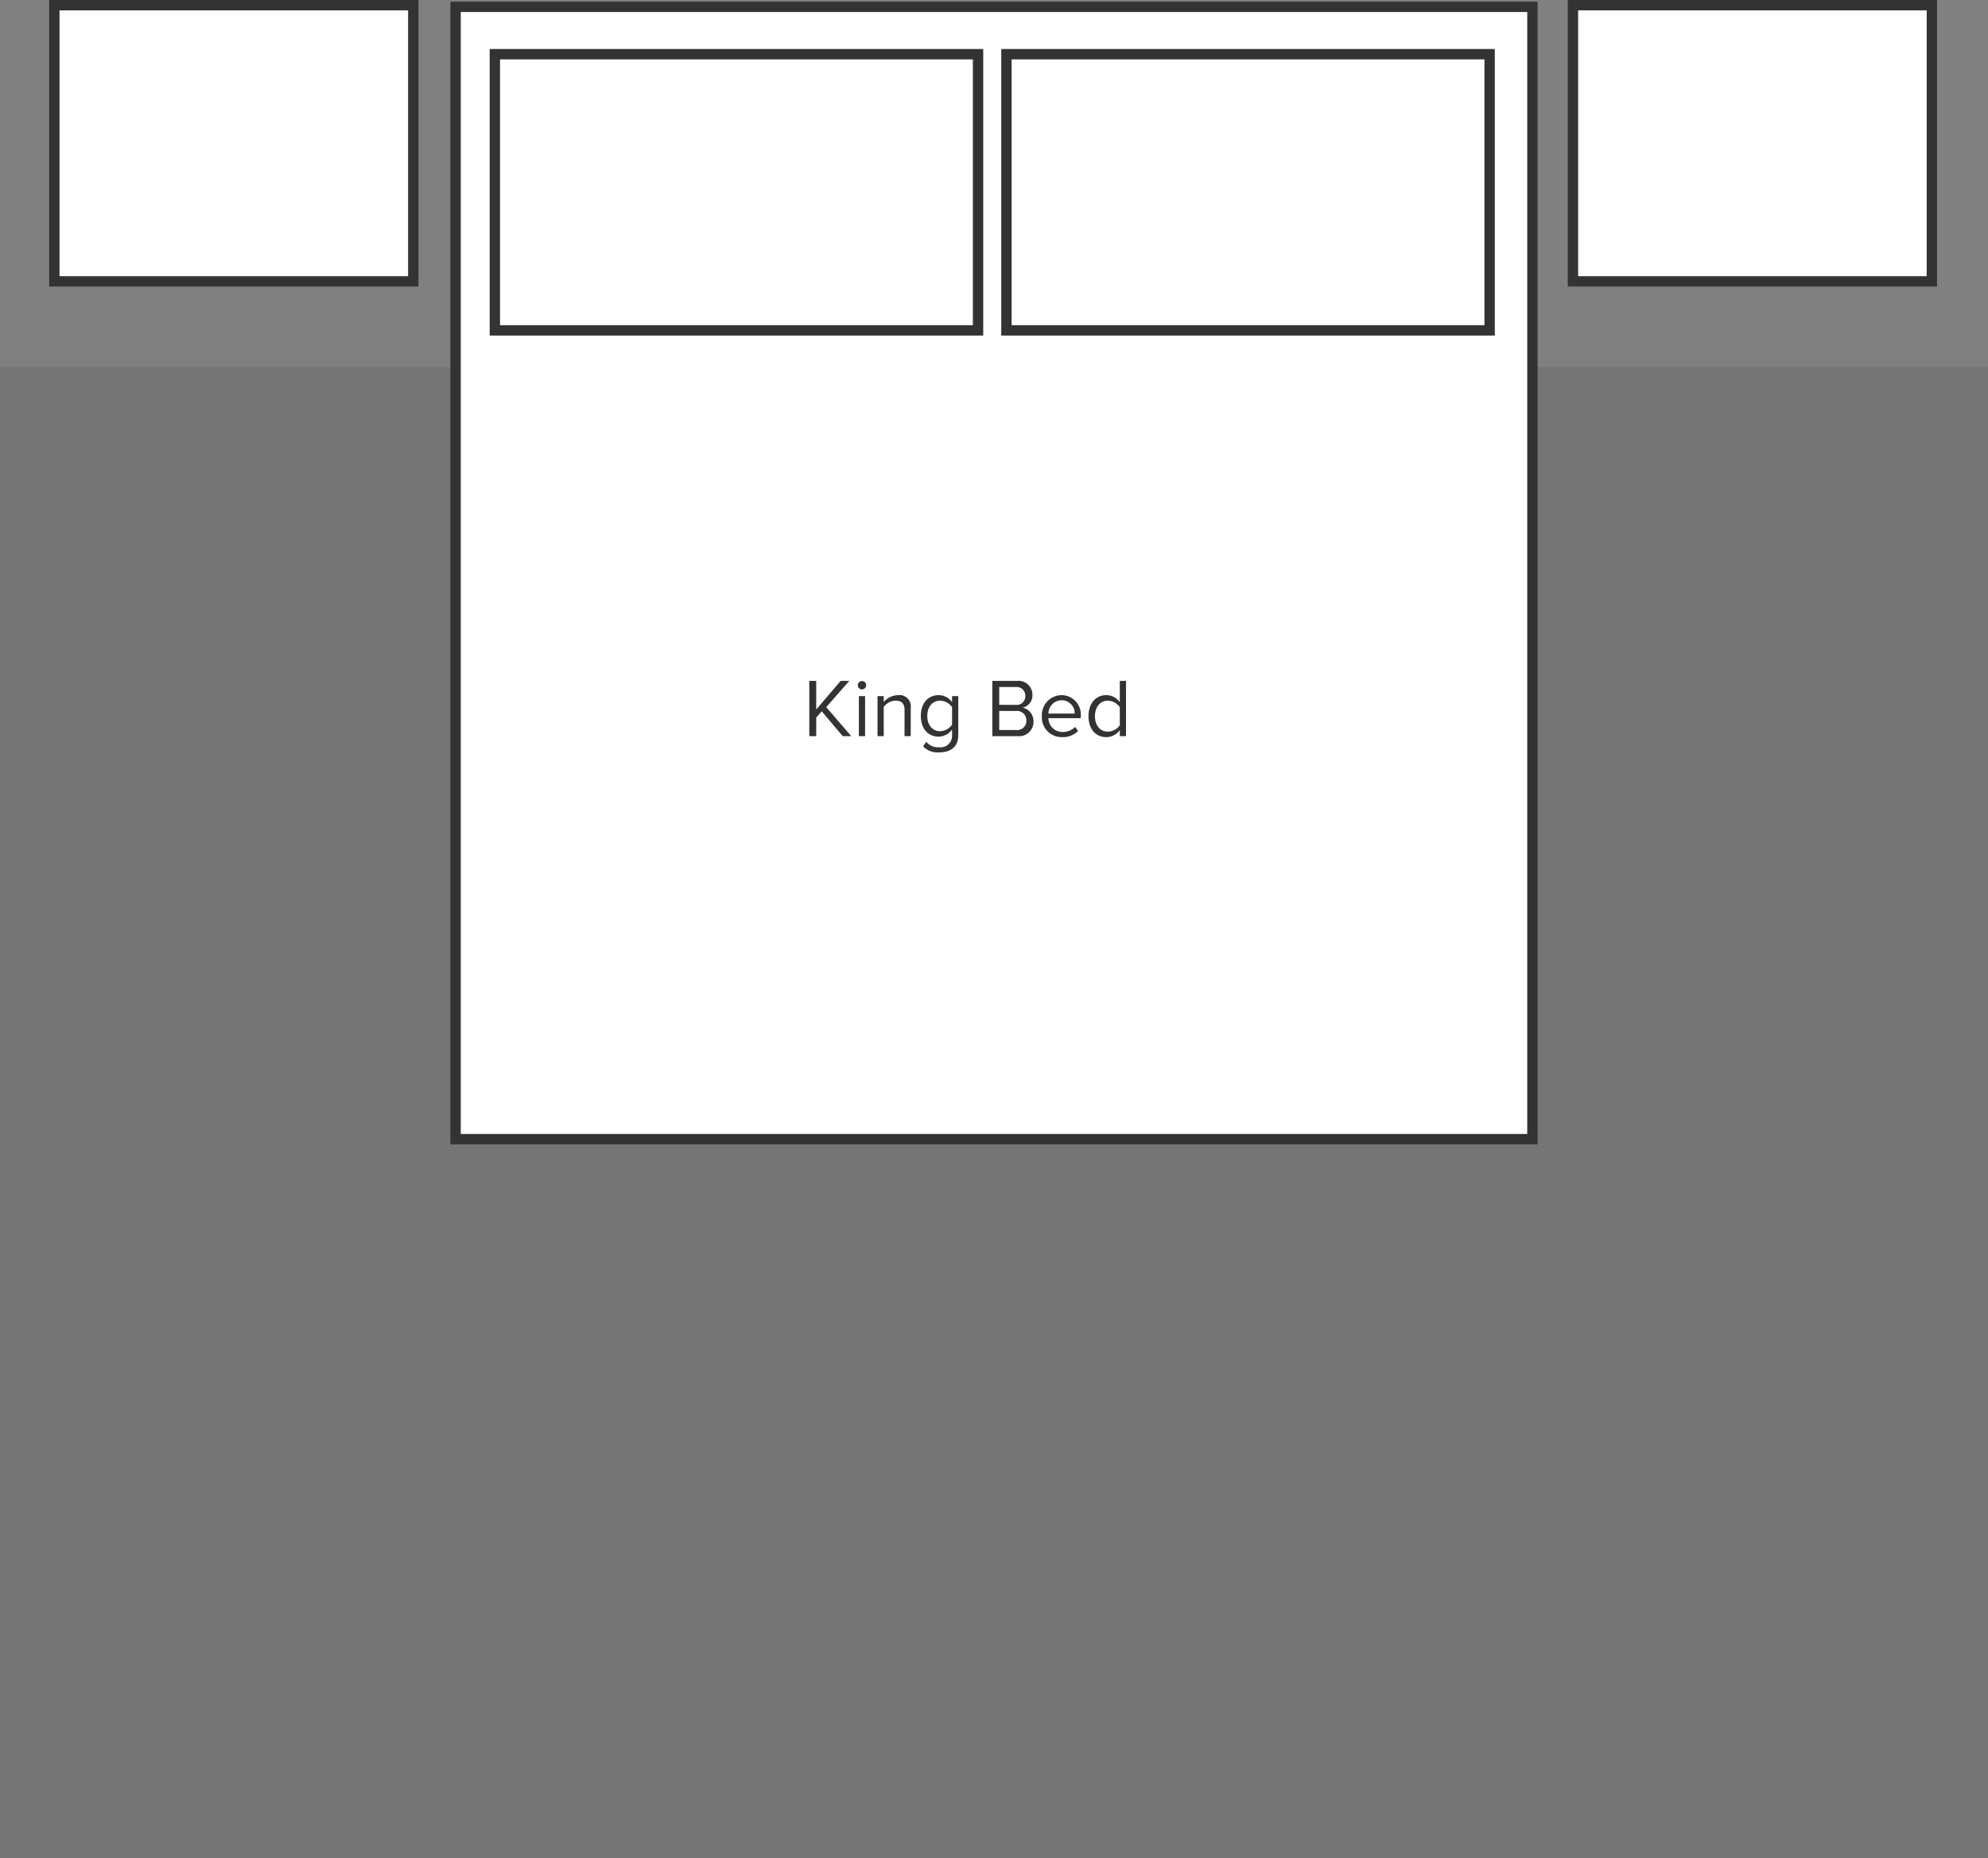
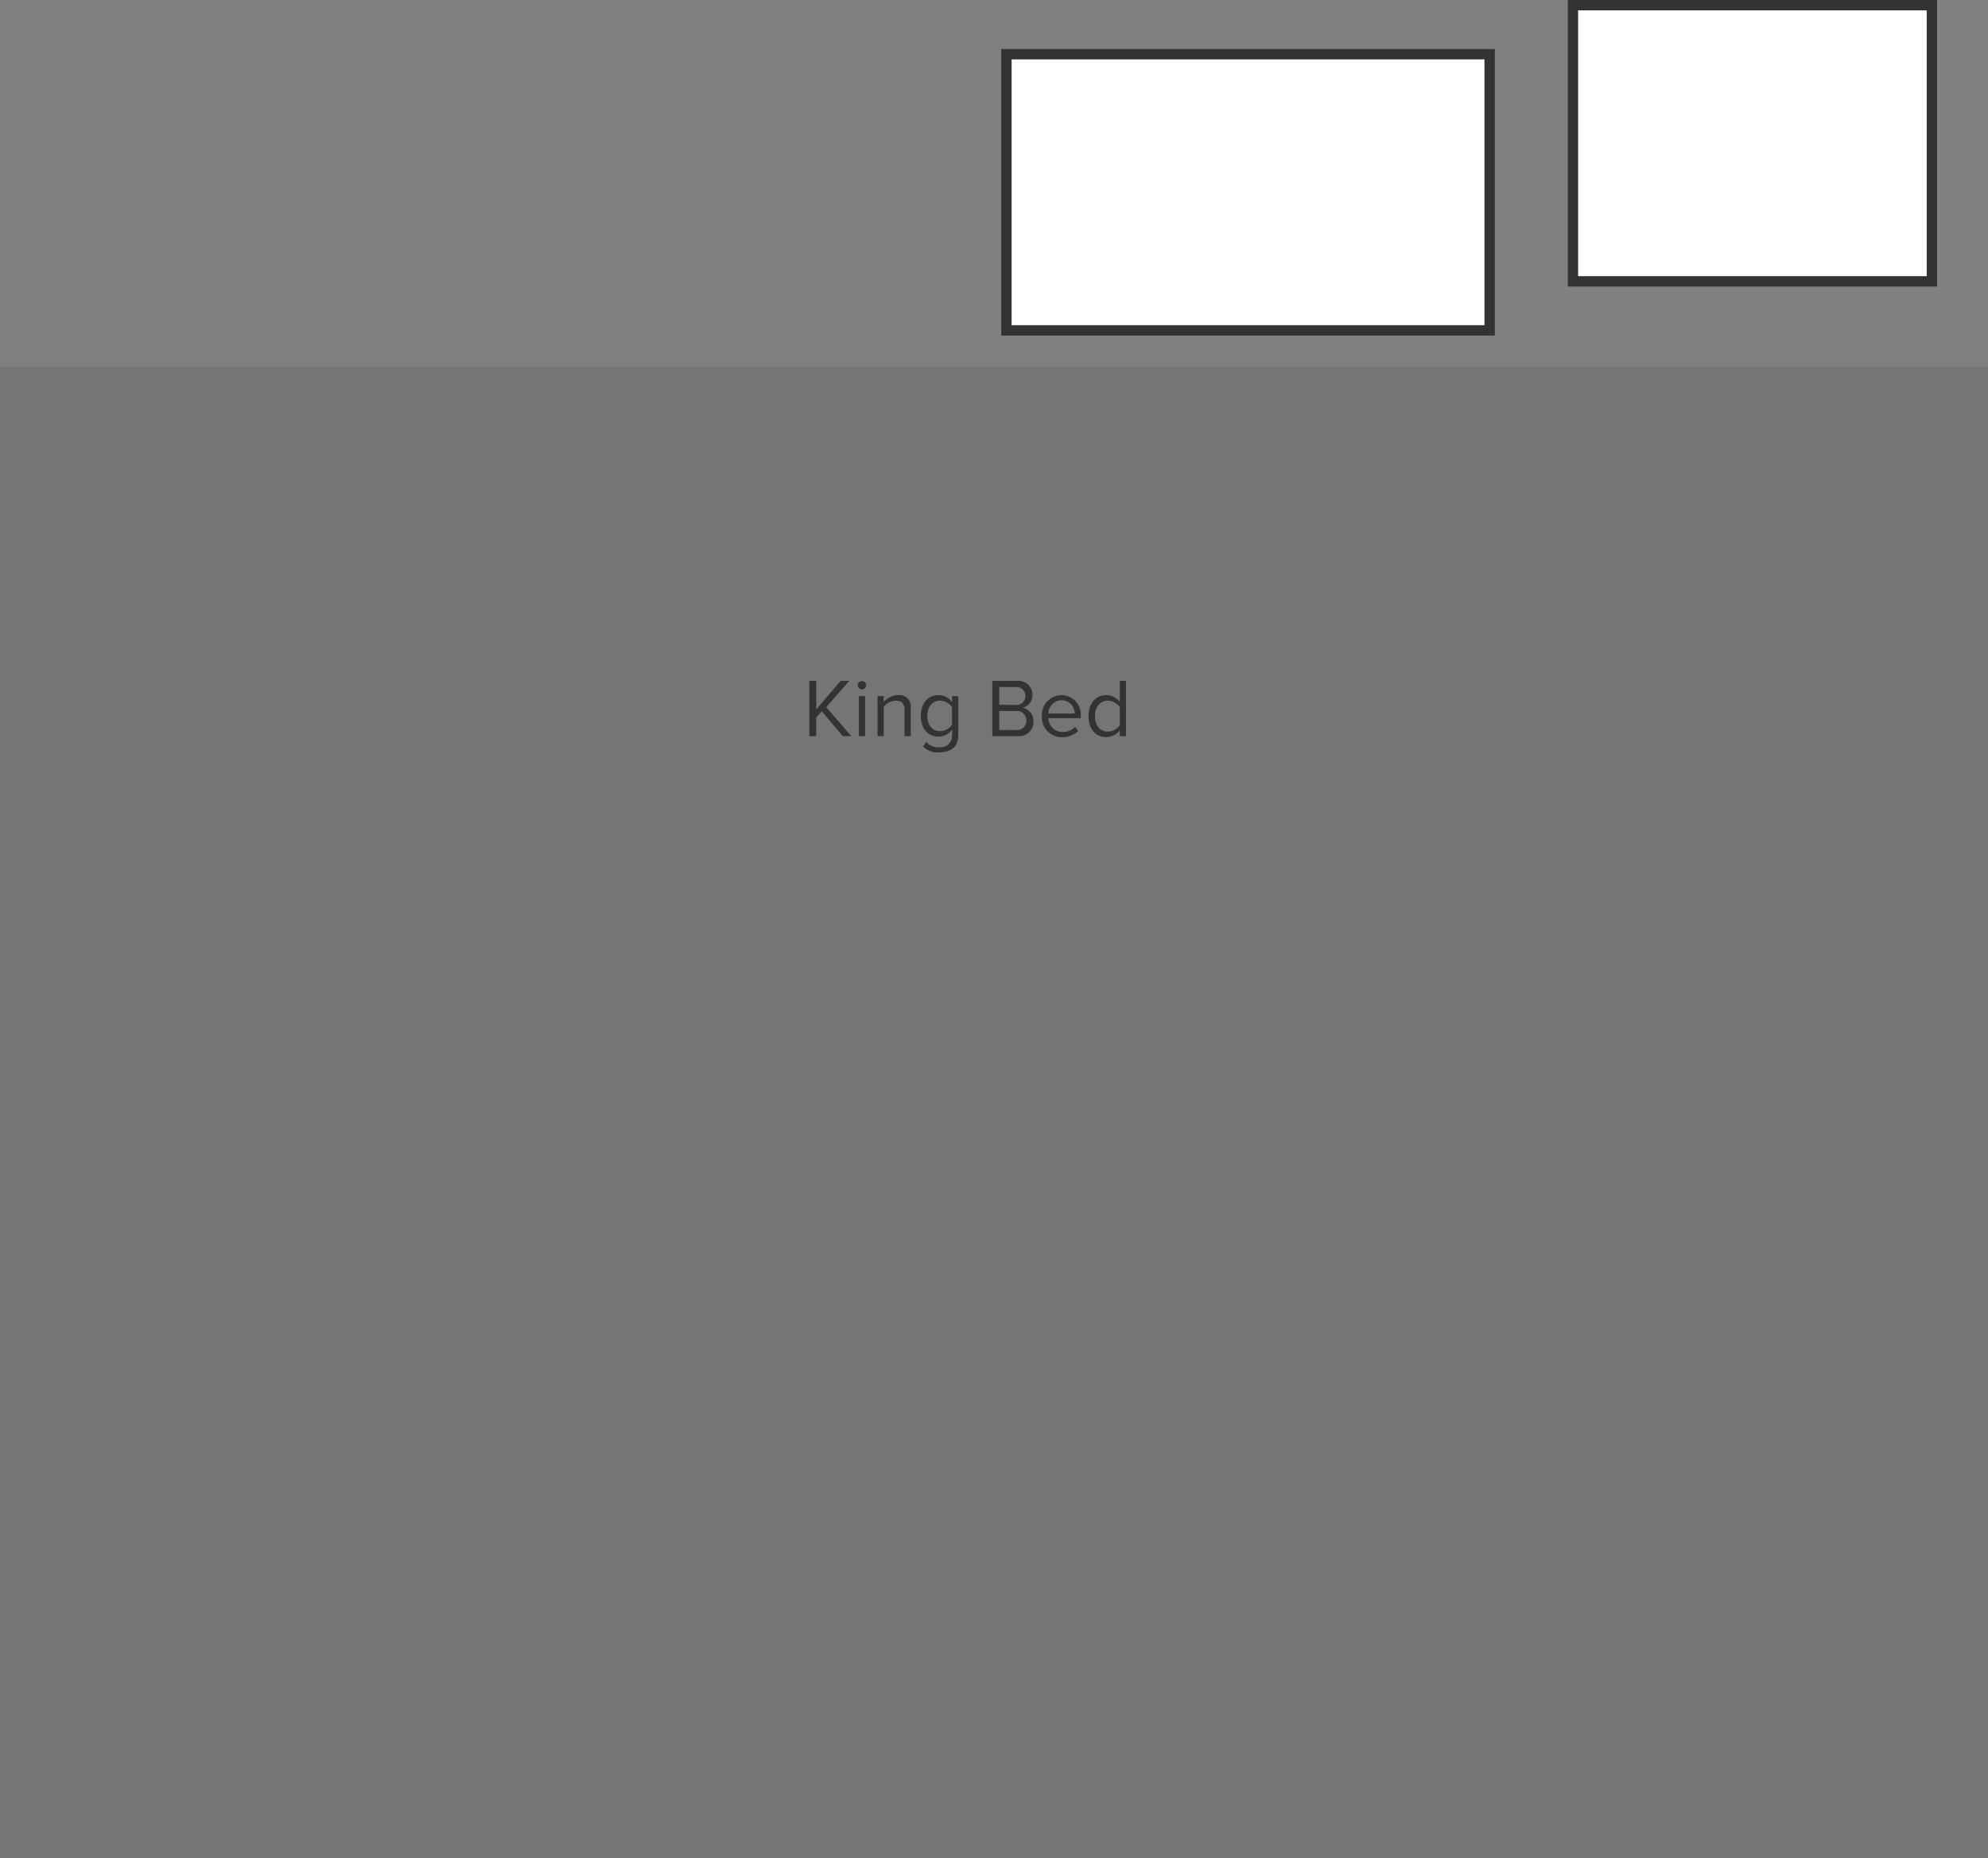
<svg xmlns="http://www.w3.org/2000/svg" width="288" height="269.153" viewBox="0 0 288 269.153">
  <rect x="0" y="0" width="288" height="269.153" fill="#808080" stroke="none" />
  <g id="Group_67" data-name="Group 67" transform="translate(-2633.129 -1124.25)">
    <rect id="Rectangle_13" data-name="Rectangle 13" width="288" height="216" transform="translate(2633.129 1177.403)" fill="#757575" />
-     <rect id="Rectangle_14" data-name="Rectangle 14" width="156" height="164" transform="translate(2699.129 1125.241)" fill="#fff" stroke="#333" stroke-width="1.5" />
-     <rect id="Rectangle_15" data-name="Rectangle 15" width="70" height="40" transform="translate(2704.818 1132.1)" fill="#fff" stroke="#333" stroke-width="1.5" />
    <rect id="Rectangle_16" data-name="Rectangle 16" width="70" height="40" transform="translate(2778.931 1132.1)" fill="#fff" stroke="#333" stroke-width="1.5" />
    <path id="Path_126" data-name="Path 126" d="M-18.084,0h1.236l-3.624-4.2L-17.136-8h-1.248l-3.54,4.14V-8h-1V0h1V-2.688l.8-.912ZM-15.3-6.768a.615.615,0,0,0,.612-.612.6.6,0,0,0-.612-.6.6.6,0,0,0-.6.6A.612.612,0,0,0-15.3-6.768ZM-15.744,0h.9V-5.8h-.9Zm6.612,0h.9V-4.068A1.647,1.647,0,0,0-10.08-5.94a2.875,2.875,0,0,0-2.064.984V-5.8h-.9V0h.9V-4.236a2.238,2.238,0,0,1,1.716-.9c.78,0,1.3.324,1.3,1.344Zm2.688,1.488a2.962,2.962,0,0,0,2.34.864c1.416,0,2.76-.6,2.76-2.52V-5.8h-.9v.876A2.4,2.4,0,0,0-4.188-5.94c-1.524,0-2.58,1.152-2.58,3.012s1.068,3,2.58,3A2.421,2.421,0,0,0-2.244-.96v.828A1.66,1.66,0,0,1-4.1,1.608,2.213,2.213,0,0,1-5.988.816Zm4.2-3.156A2.145,2.145,0,0,1-3.972-.72c-1.164,0-1.86-.936-1.86-2.208s.7-2.208,1.86-2.208A2.135,2.135,0,0,1-2.244-4.2ZM3.588,0H7.236A2.086,2.086,0,0,0,9.552-2.16a2,2,0,0,0-1.56-1.968A1.819,1.819,0,0,0,9.4-5.964,2.019,2.019,0,0,0,7.152-8H3.588Zm1-4.536v-2.58h2.4a1.258,1.258,0,0,1,1.38,1.3,1.243,1.243,0,0,1-1.38,1.284Zm0,3.648v-2.76H7.032A1.359,1.359,0,0,1,8.52-2.268,1.324,1.324,0,0,1,7.032-.888ZM10.764-2.9A2.874,2.874,0,0,0,13.716.144a3.149,3.149,0,0,0,2.3-.888l-.432-.588A2.533,2.533,0,0,1,13.8-.6a2.042,2.042,0,0,1-2.088-2H16.4v-.228A2.815,2.815,0,0,0,13.62-5.94,2.9,2.9,0,0,0,10.764-2.9ZM13.608-5.2a1.879,1.879,0,0,1,1.908,1.932h-3.8A1.934,1.934,0,0,1,13.608-5.2ZM22.056,0h.9V-8h-.9V-4.92A2.423,2.423,0,0,0,20.1-5.94c-1.524,0-2.58,1.2-2.58,3.048,0,1.884,1.068,3.036,2.58,3.036A2.44,2.44,0,0,0,22.056-.864Zm0-1.572a2.156,2.156,0,0,1-1.74.912c-1.164,0-1.86-.948-1.86-2.232s.7-2.244,1.86-2.244a2.176,2.176,0,0,1,1.74.936Z" transform="translate(2773.298 1230.871)" fill="#333" />
    <rect id="Rectangle_17" data-name="Rectangle 17" width="52" height="40" transform="translate(2861 1125)" fill="#fff" stroke="#333" stroke-width="1.5" />
-     <rect id="Rectangle_18" data-name="Rectangle 18" width="52" height="40" transform="translate(2641 1125)" fill="#fff" stroke="#333" stroke-width="1.5" />
  </g>
</svg>